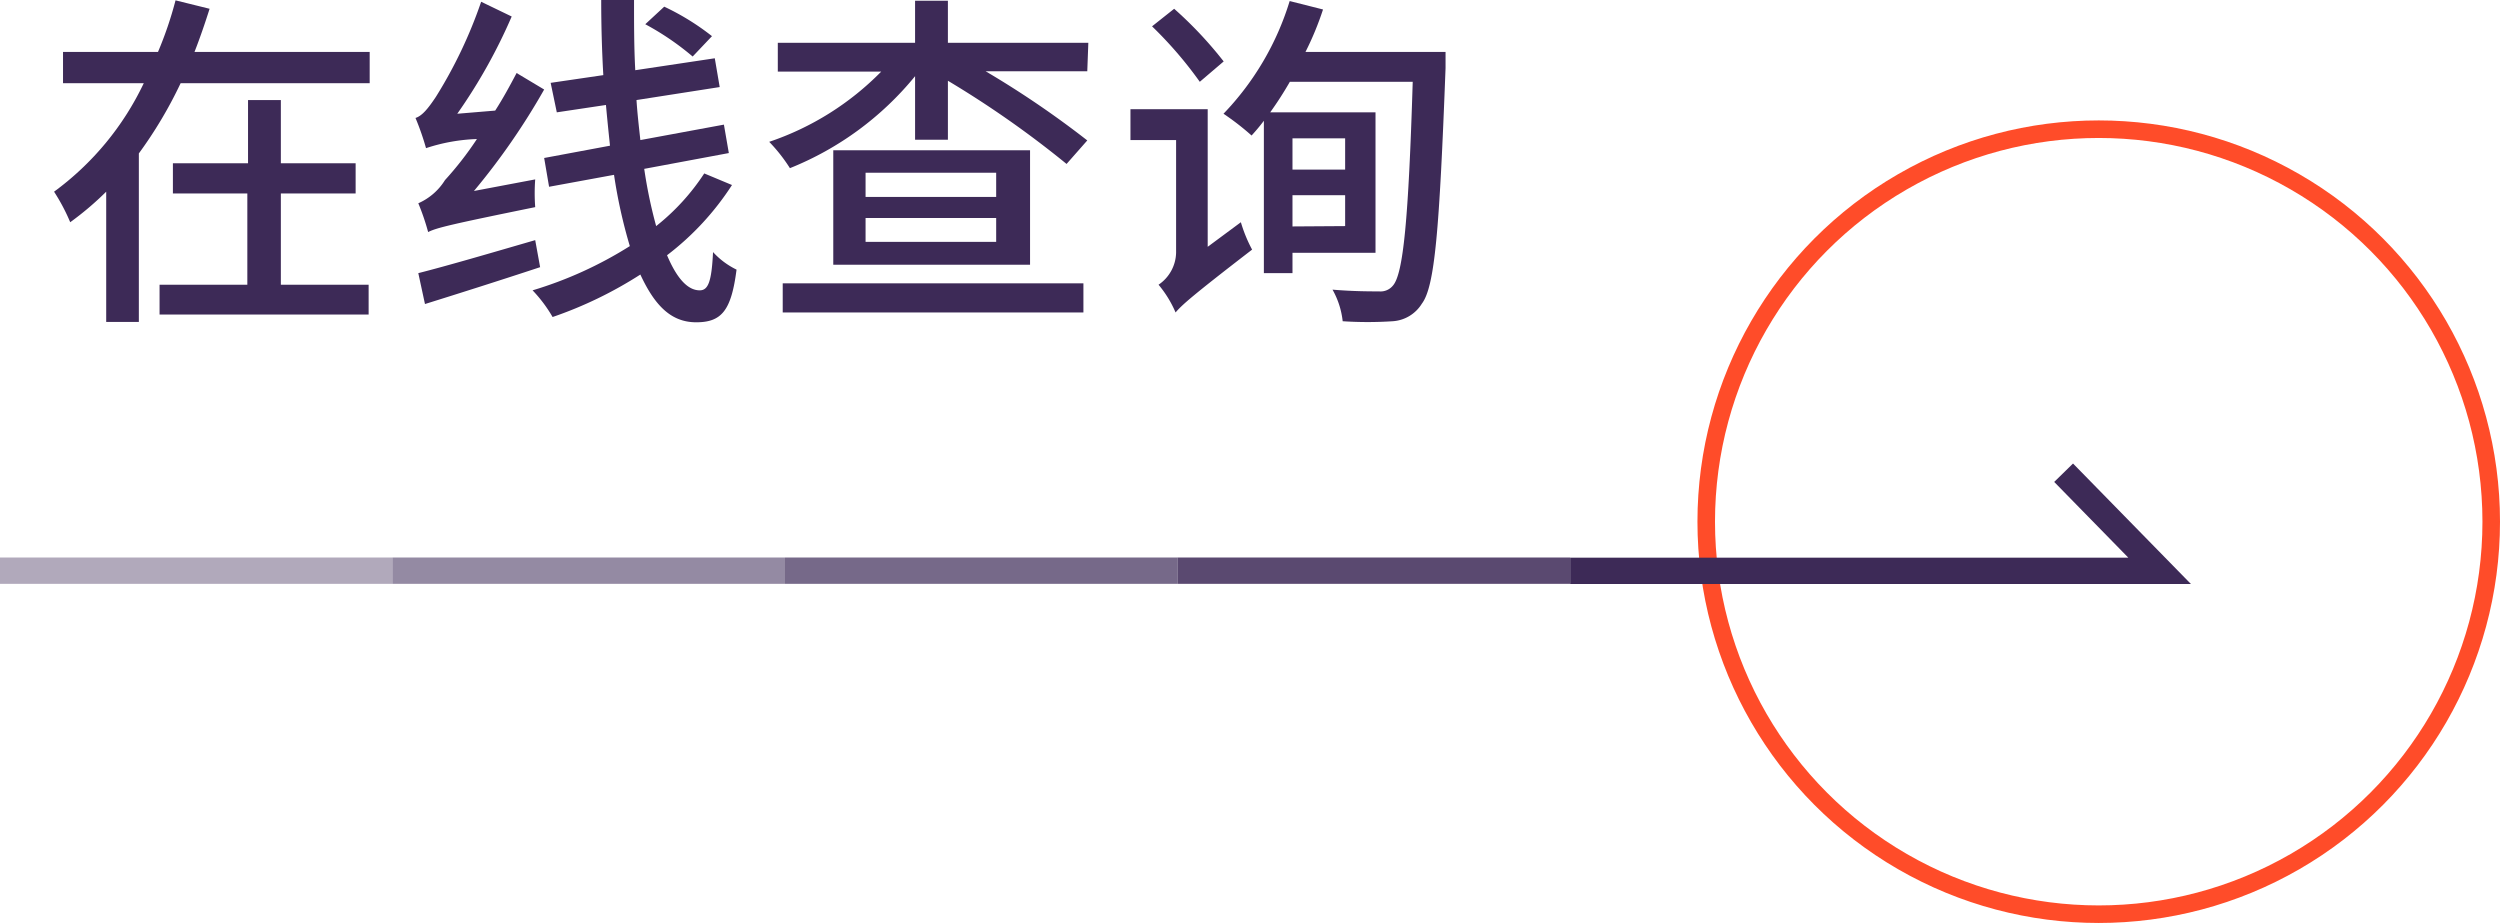
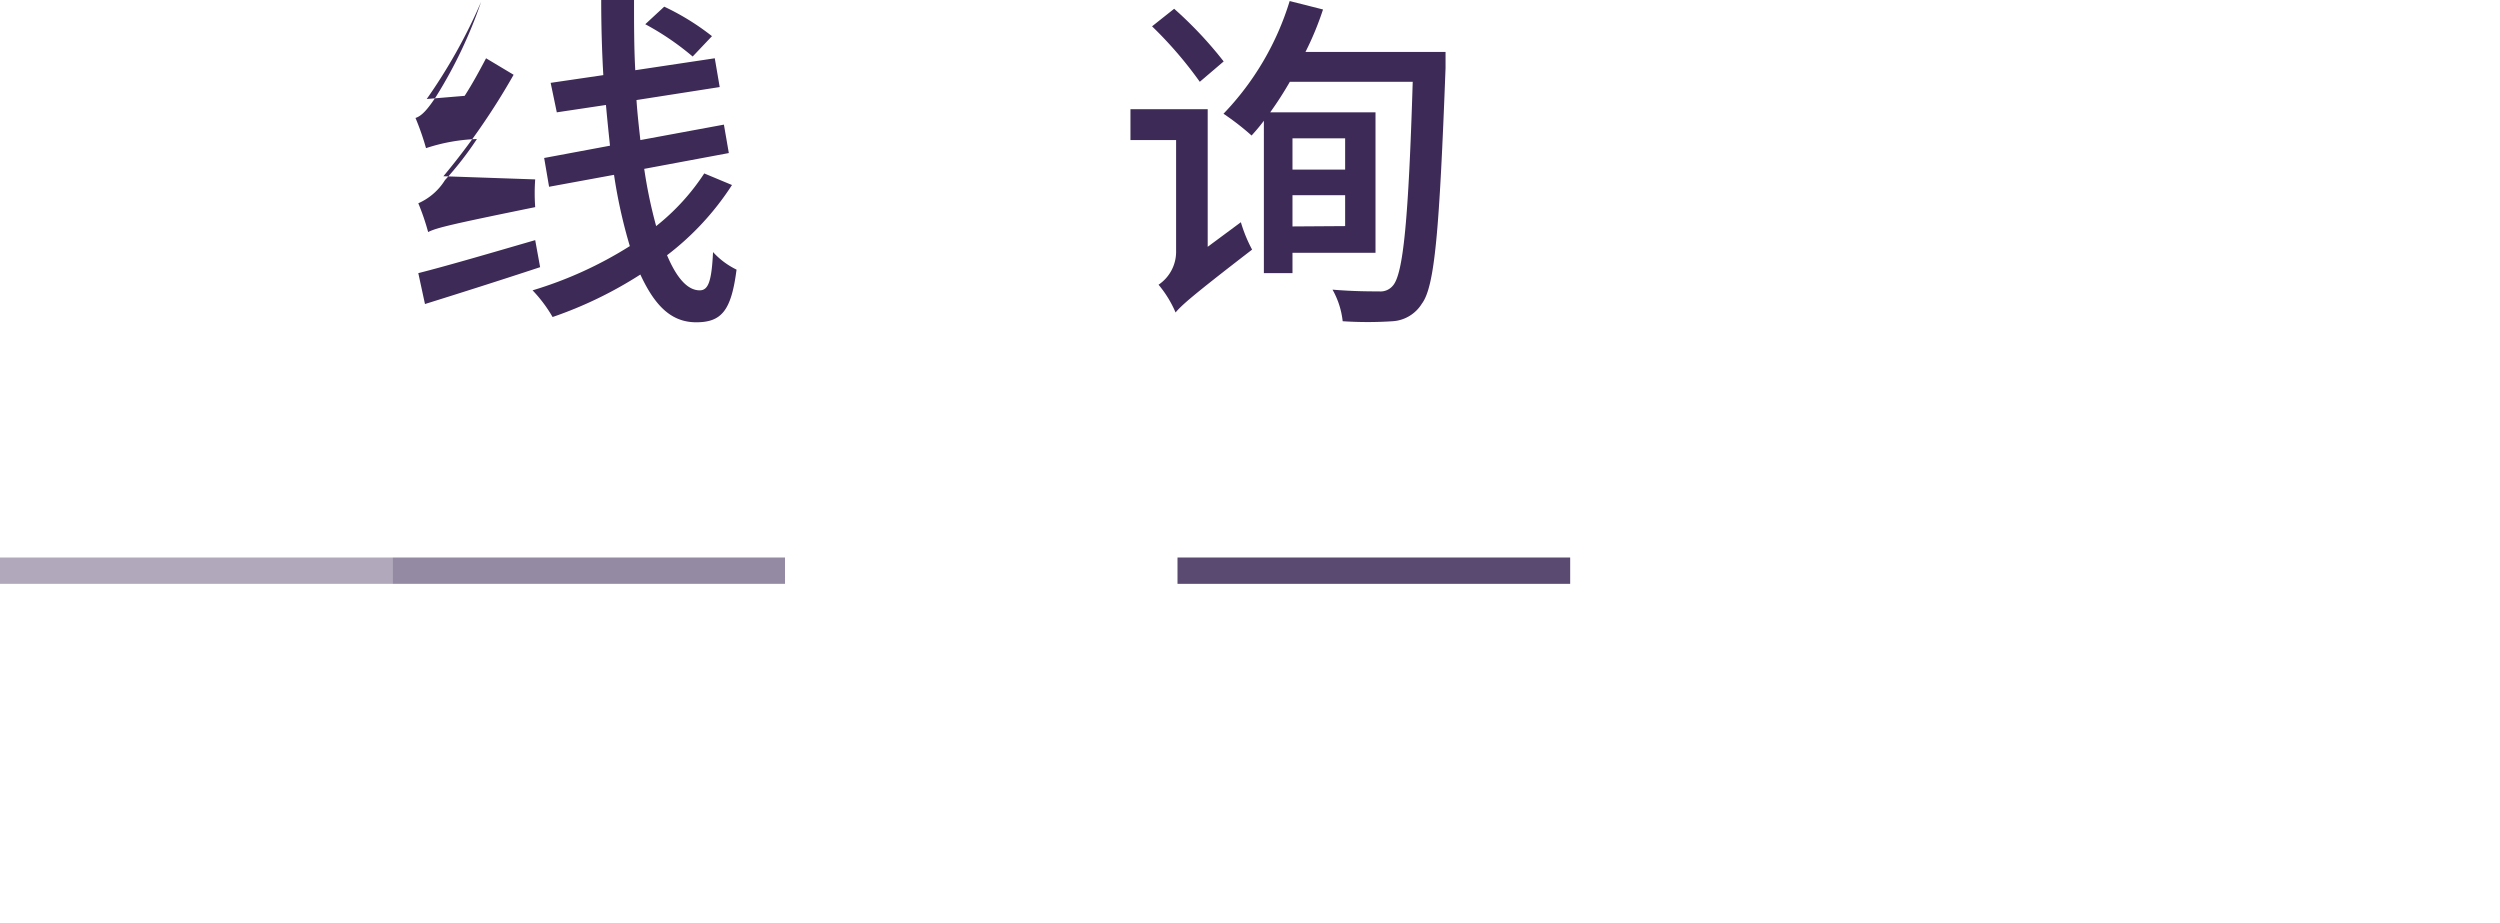
<svg xmlns="http://www.w3.org/2000/svg" height="52.59" viewBox="0 0 142.42 52.59" width="142.42">
  <g fill="none" stroke-miterlimit="10">
-     <circle cx="119.56" cy="29.72" r="22.36" stroke="#ff4c29" />
-     <path d="m89.45 32.52h33.58l-5.47-5.59" stroke="#3d2a57" stroke-width="1.5" />
    <path d="m89.45 32.51h-22.37" opacity=".85" stroke="#3d2a57" stroke-width="1.5" />
-     <path d="m67.08 32.51h-22.36" opacity=".7" stroke="#3d2a57" stroke-width="1.5" />
    <path d="m44.72 32.51h-22.36" opacity=".55" stroke="#3d2a57" stroke-width="1.5" />
    <path d="m22.36 32.51h-22.36" opacity=".4" stroke="#3d2a57" stroke-width="1.5" />
  </g>
-   <path d="m21.06 3.74v1.78h-10.77a24.45 24.45 0 0 1 -2.38 4v9.6h-1.86v-7.42a17.43 17.43 0 0 1 -2.05 1.74 11.11 11.11 0 0 0 -.92-1.74 16.33 16.33 0 0 0 5.11-6.18h-4.6v-1.78h5.41a21.12 21.12 0 0 0 1-2.94l1.94.48c-.26.82-.54 1.64-.86 2.46zm-5.06 13.26h5v1.7h-11.91v-1.7h5v-5.2h-4.24v-1.72h4.28v-3.6h1.87v3.6h4.26v1.72h-4.26z" fill="#3d2a57" transform="translate(0 -.78)" />
-   <path d="m30.49 11a10.56 10.56 0 0 0 0 1.58c-4.9 1-5.62 1.18-6.1 1.42a13.34 13.34 0 0 0 -.56-1.64 3.4 3.4 0 0 0 1.52-1.32 18.94 18.94 0 0 0 1.82-2.34 10.3 10.3 0 0 0 -2.9.52 15 15 0 0 0 -.6-1.72c.38-.12.72-.54 1.16-1.2a26.18 26.18 0 0 0 2.58-5.42l1.74.84a30.92 30.92 0 0 1 -3.1 5.54l2.16-.18c.44-.68.84-1.42 1.22-2.14l1.57.94a39.14 39.14 0 0 1 -4 5.78zm.28 5c-2.3.76-4.7 1.52-6.56 2.1l-.38-1.76c1.66-.42 4.18-1.16 6.66-1.88zm10.93-4.68a15.75 15.75 0 0 1 -3.7 4c.54 1.28 1.16 2 1.86 2 .48 0 .68-.48.76-2.18a4.42 4.42 0 0 0 1.34 1c-.3 2.32-.84 3-2.3 3s-2.38-1-3.18-2.72a23.12 23.12 0 0 1 -5 2.42 7.94 7.94 0 0 0 -1.14-1.52 22.5 22.5 0 0 0 5.54-2.52 29.2 29.2 0 0 1 -.9-4.06l-3.7.68-.28-1.64 3.75-.7c-.08-.76-.16-1.54-.23-2.32l-2.8.42-.35-1.68 3-.44c-.08-1.4-.12-2.84-.12-4.28h1.87c0 1.38 0 2.7.07 4l4.53-.68.28 1.64-4.74.74c.05.78.14 1.54.22 2.28l4.76-.88.28 1.62-4.82.9a27.22 27.22 0 0 0 .68 3.26 12.64 12.64 0 0 0 2.74-3zm-2.24-7.32a15.49 15.49 0 0 0 -2.7-1.84l1.08-1a14.05 14.05 0 0 1 2.72 1.68z" fill="#3d2a57" transform="translate(0 -.78)" />
-   <path d="m61.94 4.84h-5.79a54 54 0 0 1 5.79 3.94l-1.18 1.34a56.72 56.72 0 0 0 -6.76-4.74v3.36h-1.87v-3.62a17.72 17.72 0 0 1 -7.13 5.24 9.26 9.26 0 0 0 -1.18-1.5 16.21 16.21 0 0 0 6.38-4h-5.89v-1.64h7.82v-2.4h1.87v2.4h8zm-17.35 12.08h17.13v1.66h-17.13zm14.09-7.58v6.52h-11.21v-6.52zm-1.93 1.28h-7.44v1.38h7.44zm0 2.58h-7.44v1.36h7.44z" fill="#3d2a57" transform="translate(0 -.78)" />
+   <path d="m30.49 11a10.56 10.56 0 0 0 0 1.58c-4.9 1-5.62 1.18-6.1 1.42a13.34 13.34 0 0 0 -.56-1.64 3.4 3.4 0 0 0 1.52-1.32 18.94 18.94 0 0 0 1.82-2.34 10.3 10.3 0 0 0 -2.9.52 15 15 0 0 0 -.6-1.72c.38-.12.72-.54 1.16-1.2a26.18 26.18 0 0 0 2.58-5.42a30.92 30.92 0 0 1 -3.1 5.54l2.16-.18c.44-.68.84-1.42 1.22-2.14l1.57.94a39.14 39.14 0 0 1 -4 5.78zm.28 5c-2.3.76-4.7 1.52-6.56 2.1l-.38-1.76c1.66-.42 4.18-1.16 6.66-1.88zm10.93-4.68a15.75 15.75 0 0 1 -3.7 4c.54 1.28 1.16 2 1.86 2 .48 0 .68-.48.76-2.18a4.42 4.42 0 0 0 1.34 1c-.3 2.32-.84 3-2.3 3s-2.38-1-3.18-2.72a23.12 23.12 0 0 1 -5 2.42 7.94 7.94 0 0 0 -1.14-1.52 22.5 22.5 0 0 0 5.54-2.52 29.2 29.2 0 0 1 -.9-4.06l-3.7.68-.28-1.64 3.75-.7c-.08-.76-.16-1.54-.23-2.32l-2.8.42-.35-1.68 3-.44c-.08-1.4-.12-2.84-.12-4.28h1.87c0 1.38 0 2.7.07 4l4.53-.68.28 1.64-4.74.74c.05.78.14 1.54.22 2.28l4.76-.88.28 1.62-4.82.9a27.22 27.22 0 0 0 .68 3.26 12.64 12.64 0 0 0 2.74-3zm-2.24-7.32a15.49 15.49 0 0 0 -2.7-1.84l1.08-1a14.05 14.05 0 0 1 2.72 1.68z" fill="#3d2a57" transform="translate(0 -.78)" />
  <path d="m70.69 13.44a8.15 8.15 0 0 0 .64 1.56c-3.48 2.68-4 3.16-4.36 3.58a6.35 6.35 0 0 0 -.97-1.58 2.26 2.26 0 0 0 1-1.82v-6.42h-2.6v-1.76h4.4v7.84zm-2.34-8a22.85 22.85 0 0 0 -2.72-3.16l1.26-1a22.48 22.48 0 0 1 2.82 3zm14-1.7s0 .66 0 .92c-.35 9.24-.61 12.44-1.35 13.42a2.11 2.11 0 0 1 -1.66 1 21.75 21.75 0 0 1 -2.85 0 4.68 4.68 0 0 0 -.58-1.8c1.16.1 2.17.1 2.65.1a.91.91 0 0 0 .8-.34c.58-.68.88-3.74 1.12-11.6h-7a20.12 20.12 0 0 1 -1.12 1.74h6v8h-4.73v1.16h-1.63v-8.68c-.24.32-.48.6-.7.84a14.72 14.72 0 0 0 -1.6-1.24 16 16 0 0 0 3.77-6.42l1.9.48a17.2 17.2 0 0 1 -1 2.42zm-8.72 4.92v1.78h3v-1.78zm3 5v-1.76h-3v1.78z" fill="#3d2a57" transform="translate(0 -.78)" />
</svg>